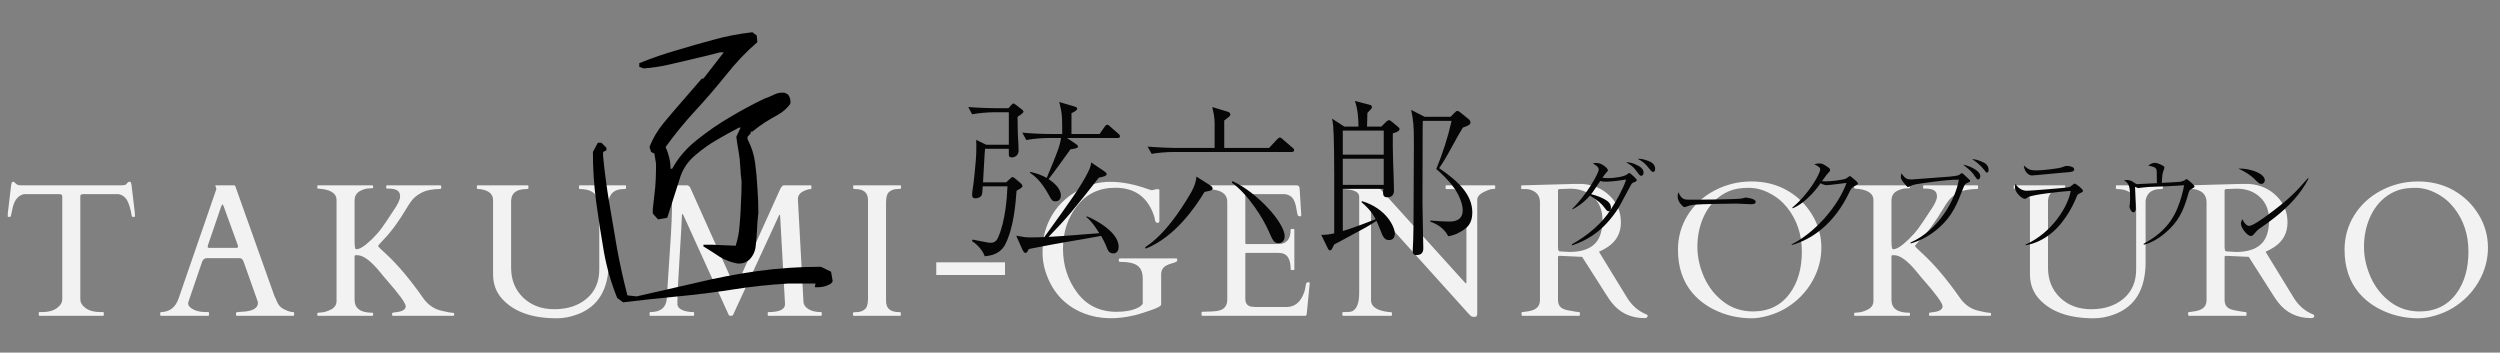
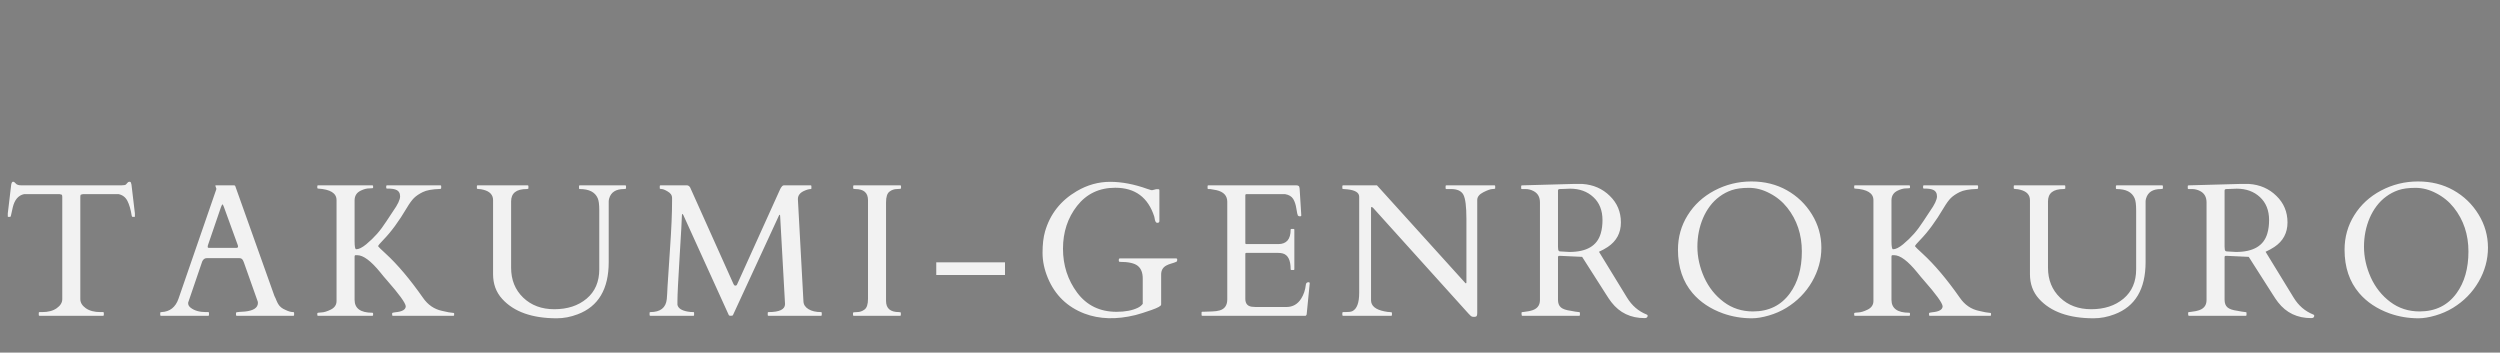
<svg xmlns="http://www.w3.org/2000/svg" width="475" height="67" viewBox="0 0 475 67" fill="none">
  <rect x="0" y="0" width="475" height="67" fill="#808080" stroke="none" />
  <path d="M7.367 59.438C7.367 59.344 7.42 59.297 7.525 59.297H8.018C9.166 59.297 10.086 59.051 10.777 58.559C11.48 58.066 11.832 57.492 11.832 56.836V37.377C11.832 37.131 11.779 36.996 11.674 36.973C11.58 36.938 11.463 36.908 11.322 36.885H4.572C3.482 37.119 2.768 37.957 2.428 39.398C2.24 40.172 2.129 40.67 2.094 40.893C2.059 41.103 1.994 41.209 1.9 41.209H1.584C1.514 41.209 1.479 41.185 1.479 41.139V40.559L2.129 35.074C2.199 34.711 2.316 34.529 2.48 34.529C2.645 34.529 2.82 34.647 3.008 34.881C3.195 35.103 3.553 35.215 4.08 35.215H23.029C23.533 35.215 23.838 35.156 23.943 35.039C24.049 34.922 24.148 34.81 24.242 34.705C24.336 34.588 24.453 34.529 24.594 34.529C24.746 34.529 24.84 34.588 24.875 34.705C24.922 34.822 24.957 34.945 24.98 35.074L25.631 40.559V41.139C25.631 41.185 25.596 41.209 25.525 41.209H25.209C25.115 41.209 25.051 41.121 25.016 40.945C24.828 39.773 24.559 38.848 24.207 38.168C23.855 37.477 23.299 37.049 22.537 36.885H15.77C15.629 36.908 15.506 36.938 15.4 36.973C15.307 36.996 15.26 37.131 15.26 37.377V56.836C15.26 57.492 15.605 58.066 16.297 58.559C17 59.051 17.926 59.297 19.074 59.297H19.584C19.678 59.297 19.725 59.344 19.725 59.438V59.859C19.725 59.953 19.678 60 19.584 60H7.508C7.414 60 7.367 59.953 7.367 59.859V59.438ZM39.707 59.859C39.707 59.953 39.66 60 39.567 60H30.584C30.491 60 30.444 59.953 30.444 59.859V59.438C30.444 59.344 30.52 59.297 30.672 59.297C32.278 59.227 33.362 58.371 33.924 56.73L41.096 35.971C41.108 35.947 41.114 35.918 41.114 35.883L40.92 35.303C40.92 35.244 40.944 35.215 40.991 35.215H44.506C44.53 35.227 44.559 35.238 44.594 35.25C44.641 35.262 44.676 35.297 44.7 35.355L52.135 56.221C52.299 56.537 52.428 56.824 52.522 57.082C52.627 57.34 52.745 57.574 52.873 57.785C53.155 58.266 53.618 58.635 54.262 58.893C54.801 59.162 55.293 59.297 55.739 59.297C55.832 59.297 55.879 59.35 55.879 59.455V59.859C55.879 59.953 55.832 60 55.739 60H44.981C44.887 60 44.84 59.953 44.84 59.859V59.438C44.84 59.344 45.057 59.285 45.491 59.262C45.924 59.238 46.282 59.215 46.563 59.191C48.192 59.016 49.006 58.465 49.006 57.539C49.006 57.469 48.995 57.387 48.971 57.293L46.317 49.805C46.305 49.781 46.282 49.728 46.246 49.647C46.106 49.248 45.86 49.049 45.508 49.049H39.268C38.916 49.049 38.641 49.242 38.442 49.629C38.407 49.711 38.389 49.758 38.389 49.77L35.752 57.486V57.645C35.752 57.949 35.91 58.225 36.227 58.471C36.942 59.022 37.903 59.297 39.11 59.297H39.567C39.66 59.297 39.707 59.344 39.707 59.438V59.859ZM44.91 47.098C45.121 47.098 45.227 47.01 45.227 46.834C45.227 46.74 45.203 46.635 45.157 46.518L42.538 39.31C42.42 38.994 42.332 38.836 42.274 38.836C42.215 38.836 42.121 39 41.993 39.328L39.532 46.518C39.485 46.635 39.461 46.764 39.461 46.904C39.461 47.033 39.549 47.098 39.725 47.098H44.91ZM70.888 59.859C70.888 59.953 70.841 60 70.747 60H60.411C60.329 60 60.288 59.953 60.288 59.859V59.525C60.288 59.432 60.534 59.379 61.026 59.367C61.53 59.355 62.139 59.174 62.854 58.822C63.581 58.459 63.944 57.914 63.944 57.188V38.027C63.944 36.703 62.772 35.971 60.428 35.83C60.335 35.83 60.288 35.783 60.288 35.69V35.355C60.288 35.262 60.329 35.215 60.411 35.215H70.747C70.841 35.215 70.888 35.262 70.888 35.355V35.69C70.888 35.76 70.641 35.795 70.149 35.795C69.669 35.795 69.135 35.935 68.55 36.217C67.764 36.592 67.372 37.207 67.372 38.062V45.815C67.372 46.846 67.472 47.361 67.671 47.361C68.175 47.361 68.813 47.045 69.587 46.412C70.36 45.768 71.046 45.105 71.643 44.426C72.241 43.746 72.839 42.943 73.436 42.018C74.046 41.08 74.468 40.441 74.702 40.102C75.581 38.859 76.02 37.928 76.02 37.307C76.02 36.674 75.751 36.252 75.212 36.041C74.86 35.9 74.356 35.83 73.7 35.83H73.524C73.43 35.83 73.384 35.783 73.384 35.69V35.355C73.384 35.262 73.43 35.215 73.524 35.215H83.684C83.778 35.215 83.825 35.262 83.825 35.355V35.69C83.825 35.83 83.755 35.9 83.614 35.9C82.114 35.947 81.018 36.147 80.327 36.498C79.635 36.838 79.079 37.213 78.657 37.623C78.247 38.033 77.796 38.654 77.303 39.486C75.803 42.029 74.309 44.062 72.821 45.586C72.188 46.23 71.86 46.629 71.837 46.781C71.895 46.898 72.376 47.367 73.278 48.188C75.528 50.25 77.889 53.045 80.362 56.572C81.288 57.92 82.501 58.752 84.001 59.068C84.997 59.303 85.624 59.42 85.882 59.42C86.151 59.42 86.286 59.467 86.286 59.56V59.859C86.286 59.953 86.239 60 86.145 60H74.649C74.555 60 74.509 59.953 74.509 59.859V59.525C74.509 59.432 74.708 59.367 75.106 59.332C76.43 59.215 77.093 58.828 77.093 58.172C77.01 57.516 75.833 55.893 73.559 53.303C73.149 52.846 72.722 52.336 72.276 51.773C70.495 49.582 69.03 48.486 67.882 48.486H67.548C67.43 48.486 67.372 48.568 67.372 48.732V56.959C67.372 58.6 68.497 59.42 70.747 59.42C70.841 59.42 70.888 59.467 70.888 59.56V59.859ZM100.064 35.918C98.095 35.918 97.111 36.703 97.111 38.273V50.859C97.111 53.18 97.878 55.078 99.413 56.555C100.948 58.02 102.917 58.752 105.32 58.752C107.816 58.752 109.861 58.084 111.454 56.748C113.06 55.4 113.863 53.537 113.863 51.158V39.978C113.863 38.865 113.763 38.092 113.564 37.658C113.06 36.498 111.923 35.918 110.154 35.918C110.06 35.918 110.013 35.871 110.013 35.777V35.355C110.013 35.262 110.06 35.215 110.154 35.215H118.802C118.896 35.215 118.943 35.262 118.943 35.355V35.777C118.943 35.871 118.814 35.918 118.556 35.918C117.021 35.918 116.083 36.516 115.743 37.711C115.685 37.91 115.655 38.098 115.655 38.273V49.787C115.655 54.932 113.687 58.242 109.749 59.719C108.425 60.223 107.107 60.475 105.794 60.475C101.095 60.475 97.632 59.244 95.406 56.783C94.257 55.518 93.683 53.953 93.683 52.09V38.027C93.683 37.031 93.079 36.375 91.872 36.059C91.521 35.965 91.222 35.918 90.976 35.918C90.73 35.918 90.607 35.871 90.607 35.777V35.355C90.607 35.262 90.648 35.215 90.73 35.215H100.257C100.351 35.215 100.398 35.262 100.398 35.355V35.777C100.398 35.871 100.286 35.918 100.064 35.918ZM131.771 59.297C131.841 59.297 131.877 59.344 131.877 59.438V59.859C131.877 59.953 131.841 60 131.771 60H123.562C123.468 60 123.421 59.953 123.421 59.859V59.438C123.421 59.344 123.468 59.297 123.562 59.297C125.484 59.297 126.527 58.471 126.691 56.818C126.738 56.338 126.785 55.541 126.832 54.428C126.89 53.303 127.048 50.895 127.306 47.203C127.564 43.5 127.693 40.506 127.693 38.221V37.57C127.693 37.102 127.423 36.709 126.884 36.393C126.357 36.076 125.97 35.918 125.724 35.918C125.478 35.918 125.355 35.871 125.355 35.777V35.355C125.355 35.262 125.402 35.215 125.496 35.215H130.576C130.798 35.25 130.98 35.379 131.121 35.602L139.365 53.971C139.423 54.053 139.47 54.123 139.505 54.182C139.541 54.24 139.629 54.27 139.769 54.27C139.91 54.258 140.015 54.152 140.086 53.953L148.242 35.918C148.488 35.449 148.711 35.215 148.91 35.215H154.025C154.119 35.215 154.166 35.262 154.166 35.355V35.777C154.166 35.871 154.136 35.918 154.078 35.918C153.726 35.918 153.293 36.035 152.777 36.27C151.992 36.621 151.599 37.143 151.599 37.834L152.654 57.258C152.677 57.867 152.994 58.359 153.603 58.734C154.213 59.109 155.009 59.297 155.994 59.297C156.088 59.297 156.134 59.344 156.134 59.438V59.859C156.134 59.953 156.088 60 155.994 60H146.009C145.916 60 145.869 59.953 145.869 59.859V59.438C145.869 59.344 145.916 59.297 146.009 59.297C148.107 59.297 149.156 58.787 149.156 57.768L148.224 40.98C148.213 40.863 148.177 40.805 148.119 40.805C148.072 40.805 148.031 40.857 147.996 40.963L139.259 59.877C139.213 59.959 139.078 60 138.855 60C138.632 60 138.504 59.953 138.468 59.859L129.855 40.91C129.785 40.746 129.714 40.664 129.644 40.664C129.586 40.664 129.556 40.793 129.556 41.051C129.556 41.59 129.416 44.133 129.134 48.68C128.853 53.227 128.713 56.062 128.713 57.188V57.908C128.853 58.576 129.515 59.01 130.699 59.209C131.039 59.268 131.396 59.297 131.771 59.297ZM164.92 38.027C164.92 36.621 164.111 35.918 162.494 35.918C162.236 35.918 162.107 35.871 162.107 35.777V35.355C162.107 35.262 162.154 35.215 162.248 35.215H171.055C171.148 35.215 171.195 35.262 171.195 35.355V35.777C171.195 35.871 170.938 35.918 170.422 35.918C169.906 35.918 169.432 36.082 168.998 36.41C168.564 36.738 168.348 37.412 168.348 38.432V57.188C168.348 58.594 169.162 59.297 170.791 59.297C171.037 59.297 171.16 59.344 171.16 59.438V59.859C171.16 59.953 171.113 60 171.02 60H162.213C162.119 60 162.072 59.953 162.072 59.859V59.438C162.072 59.344 162.33 59.297 162.846 59.297C163.361 59.297 163.836 59.133 164.27 58.805C164.703 58.477 164.92 57.803 164.92 56.783V38.027ZM190.95 49.84V52.248H177.889V49.84H190.95ZM223.483 49.102C223.612 49.102 223.677 49.195 223.677 49.383C223.677 49.559 223.612 49.682 223.483 49.752C223.167 49.881 222.839 49.992 222.499 50.086C222.171 50.18 221.866 50.303 221.585 50.455C220.94 50.807 220.618 51.375 220.618 52.16V57.873C220.618 58.131 219.997 58.477 218.755 58.91C217.524 59.344 216.522 59.66 215.749 59.859C212.128 60.75 208.893 60.656 206.046 59.578C202.776 58.324 200.462 56.08 199.102 52.846C198.423 51.228 198.083 49.623 198.083 48.029C198.083 46.424 198.241 45.076 198.557 43.986C199.518 40.658 201.534 38.098 204.604 36.305C206.608 35.133 208.712 34.547 210.915 34.547C213.13 34.547 215.479 34.992 217.964 35.883C218.421 36.047 218.679 36.129 218.737 36.129H218.948L219.651 35.953H220.091C220.22 35.953 220.284 36.018 220.284 36.147V42C220.284 42.223 220.155 42.334 219.897 42.334H219.827C219.604 42.31 219.452 42.012 219.37 41.438C219.346 41.32 219.329 41.232 219.317 41.174C218.145 37.506 215.673 35.672 211.899 35.672C208.876 35.672 206.462 36.815 204.657 39.1C202.864 41.385 201.968 44.103 201.968 47.256C201.968 50.408 202.87 53.197 204.675 55.623C206.491 58.037 208.981 59.244 212.145 59.244C213.774 59.244 215.116 58.992 216.171 58.488C216.581 58.289 216.897 58.037 217.12 57.732V52.916C217.12 51.826 216.809 51.029 216.188 50.525C215.567 50.01 214.425 49.752 212.761 49.752C212.632 49.752 212.567 49.647 212.567 49.435C212.567 49.213 212.632 49.102 212.761 49.102H223.483ZM228.296 59.859V59.367C228.296 59.273 228.343 59.227 228.437 59.227H228.823C229.316 59.191 229.82 59.174 230.335 59.174C230.851 59.162 231.32 59.098 231.741 58.98C232.702 58.699 233.183 57.996 233.183 56.871V38.344C233.183 37.184 232.497 36.445 231.126 36.129C230.739 36.047 230.347 35.977 229.948 35.918H229.579C229.486 35.918 229.439 35.871 229.439 35.777V35.355C229.439 35.262 229.486 35.215 229.579 35.215H246.296C246.507 35.215 246.659 35.256 246.753 35.338C246.847 35.408 246.905 35.572 246.929 35.83L247.245 40.928C247.245 41.045 247.157 41.103 246.982 41.103C246.806 41.103 246.677 41.051 246.595 40.945C246.525 40.828 246.431 40.4 246.314 39.662C246.208 38.924 246.009 38.309 245.716 37.816C245.423 37.324 244.907 37.014 244.169 36.885H236.839C236.687 36.885 236.611 36.961 236.611 37.113V46.201C236.611 46.318 236.669 46.377 236.786 46.377H242.868C244.439 46.377 245.224 45.463 245.224 43.635C245.224 43.541 245.271 43.494 245.364 43.494H245.786C245.88 43.494 245.927 43.541 245.927 43.635V51.158C245.927 51.252 245.88 51.299 245.786 51.299H245.364C245.271 51.299 245.224 51.252 245.224 51.158C245.224 49.424 244.72 48.422 243.712 48.152C243.431 48.082 243.132 48.047 242.816 48.047H236.786C236.669 48.047 236.611 48.105 236.611 48.223V56.783C236.611 57.662 237.015 58.16 237.823 58.277C238.058 58.312 238.304 58.33 238.562 58.33H244.415C245.622 58.33 246.56 57.797 247.228 56.73C247.708 55.969 248.001 55.096 248.107 54.111C248.142 53.783 248.318 53.619 248.634 53.619C248.775 53.619 248.845 53.695 248.845 53.848L248.265 59.754C248.195 59.918 248.113 60 248.019 60H228.437C228.343 60 228.296 59.953 228.296 59.859ZM255.187 60C255.093 60 255.046 59.953 255.046 59.859V59.438C255.046 59.344 255.105 59.297 255.222 59.297H255.627C256.271 59.297 256.711 59.238 256.945 59.121C257.812 58.699 258.246 57.539 258.246 55.641V37.377C258.246 36.592 257.484 36.123 255.961 35.971C255.621 35.935 255.38 35.918 255.24 35.918C255.111 35.918 255.046 35.871 255.046 35.777V35.355C255.046 35.262 255.093 35.215 255.187 35.215H261.621L278.302 53.654C278.361 53.713 278.402 53.76 278.425 53.795C278.449 53.818 278.484 53.83 278.531 53.83C278.589 53.83 278.619 53.777 278.619 53.672V41.56C278.619 39.228 278.425 37.705 278.039 36.99C277.652 36.275 276.873 35.918 275.701 35.918H274.804C274.711 35.918 274.664 35.871 274.664 35.777V35.355C274.664 35.262 274.711 35.215 274.804 35.215H283.945C284.039 35.215 284.086 35.262 284.086 35.355V35.777C284.086 35.871 283.91 35.918 283.558 35.918C283.218 35.918 282.65 36.117 281.853 36.516C281.068 36.914 280.675 37.406 280.675 37.992V59.49C280.675 59.748 280.64 59.93 280.57 60.035C280.5 60.152 280.33 60.211 280.06 60.211C279.802 60.211 279.609 60.158 279.48 60.053C279.351 59.947 279.199 59.795 279.023 59.596L260.9 39.504C260.783 39.387 260.677 39.328 260.584 39.328C260.525 39.328 260.496 39.387 260.496 39.504V57.047C260.496 58.113 261.339 58.816 263.027 59.156C263.496 59.25 263.853 59.297 264.099 59.297C264.345 59.297 264.468 59.344 264.468 59.438V59.859C264.468 59.953 264.421 60 264.328 60H255.187ZM289.232 60C289.139 60 289.092 59.883 289.092 59.648V59.438C289.092 59.344 289.139 59.297 289.232 59.297C289.303 59.297 289.414 59.285 289.566 59.262C289.719 59.238 289.877 59.215 290.041 59.191C290.205 59.168 290.357 59.145 290.498 59.121C290.639 59.086 290.738 59.062 290.797 59.051C291.992 58.781 292.59 58.102 292.59 57.012V38.449C292.59 37.441 292.186 36.727 291.377 36.305C290.896 36.047 290.381 35.918 289.83 35.918H289.162C289.068 35.918 289.021 35.871 289.021 35.777V35.355C289.021 35.262 289.092 35.215 289.232 35.215L298.883 34.951H300.658C302.732 35.092 304.467 35.848 305.861 37.219C307.268 38.578 307.971 40.26 307.971 42.264C307.971 44.256 307.139 45.809 305.475 46.922C304.959 47.262 304.402 47.566 303.805 47.836L309.131 56.537C310.057 58.06 311.299 59.133 312.857 59.754C312.986 59.789 313.051 59.871 313.051 60C313.051 60.293 312.857 60.44 312.471 60.44C309.834 60.44 307.736 59.438 306.178 57.434C305.838 56.988 305.498 56.49 305.158 55.94L300.605 48.803L296.422 48.609H296.281C296.105 48.609 296.018 48.691 296.018 48.855V56.959C296.018 57.603 296.199 58.084 296.562 58.4C296.926 58.717 297.553 58.934 298.443 59.051C298.678 59.086 298.965 59.139 299.305 59.209C299.645 59.268 299.873 59.297 299.99 59.297C300.119 59.297 300.184 59.344 300.184 59.438V59.859C300.184 59.953 300.137 60 300.043 60H289.232ZM297.441 35.883C297.301 35.883 297.148 35.889 296.984 35.9C296.832 35.9 296.633 35.906 296.387 35.918C296.141 35.918 296.018 36.012 296.018 36.199V46.852L296.053 47.379C296.088 47.625 296.199 47.754 296.387 47.766L298.18 47.871C301.473 47.871 303.459 46.699 304.139 44.355C304.361 43.617 304.473 42.773 304.473 41.824C304.473 39.973 303.893 38.514 302.732 37.447C301.584 36.381 300.113 35.848 298.32 35.848C298.156 35.848 298.004 35.853 297.863 35.865C297.723 35.865 297.582 35.871 297.441 35.883ZM339.414 58.488C338.395 59.109 337.282 59.596 336.075 59.947C334.868 60.299 333.795 60.475 332.858 60.475C330.936 60.475 329.102 60.164 327.356 59.543C324.965 58.676 323.043 57.393 321.59 55.693C319.739 53.525 318.813 50.777 318.813 47.449C318.813 45.047 319.428 42.861 320.659 40.893C321.889 38.912 323.588 37.348 325.756 36.199C327.936 35.051 330.274 34.477 332.77 34.477C335.278 34.477 337.522 35.033 339.502 36.147C341.483 37.26 343.071 38.789 344.266 40.734C345.461 42.68 346.059 44.789 346.059 47.062C346.059 49.324 345.467 51.48 344.284 53.531C343.1 55.57 341.477 57.223 339.414 58.488ZM322.504 46.887C322.504 48.832 322.932 50.766 323.788 52.688C324.655 54.598 325.891 56.156 327.496 57.363C329.102 58.57 330.959 59.174 333.069 59.174C336.069 59.174 338.407 58.025 340.082 55.728C341.594 53.654 342.35 51.006 342.35 47.783C342.35 44.56 341.424 41.783 339.573 39.451C338.67 38.315 337.563 37.406 336.25 36.727C334.95 36.035 333.631 35.69 332.295 35.69C330.971 35.69 329.881 35.836 329.026 36.129C328.182 36.422 327.414 36.826 326.723 37.342C326.032 37.846 325.422 38.449 324.895 39.152C324.368 39.855 323.928 40.617 323.577 41.438C322.862 43.125 322.504 44.941 322.504 46.887ZM362.895 59.859C362.895 59.953 362.848 60 362.755 60H352.419C352.337 60 352.296 59.953 352.296 59.859V59.525C352.296 59.432 352.542 59.379 353.034 59.367C353.538 59.355 354.147 59.174 354.862 58.822C355.589 58.459 355.952 57.914 355.952 57.188V38.027C355.952 36.703 354.78 35.971 352.436 35.83C352.343 35.83 352.296 35.783 352.296 35.69V35.355C352.296 35.262 352.337 35.215 352.419 35.215H362.755C362.848 35.215 362.895 35.262 362.895 35.355V35.69C362.895 35.76 362.649 35.795 362.157 35.795C361.677 35.795 361.143 35.935 360.557 36.217C359.772 36.592 359.38 37.207 359.38 38.062V45.815C359.38 46.846 359.479 47.361 359.679 47.361C360.182 47.361 360.821 47.045 361.595 46.412C362.368 45.768 363.054 45.105 363.651 44.426C364.249 43.746 364.846 42.943 365.444 42.018C366.054 41.08 366.475 40.441 366.71 40.102C367.589 38.859 368.028 37.928 368.028 37.307C368.028 36.674 367.759 36.252 367.22 36.041C366.868 35.9 366.364 35.83 365.708 35.83H365.532C365.438 35.83 365.391 35.783 365.391 35.69V35.355C365.391 35.262 365.438 35.215 365.532 35.215H375.692C375.786 35.215 375.833 35.262 375.833 35.355V35.69C375.833 35.83 375.763 35.9 375.622 35.9C374.122 35.947 373.026 36.147 372.335 36.498C371.643 36.838 371.087 37.213 370.665 37.623C370.255 38.033 369.804 38.654 369.311 39.486C367.811 42.029 366.317 44.062 364.829 45.586C364.196 46.23 363.868 46.629 363.845 46.781C363.903 46.898 364.384 47.367 365.286 48.188C367.536 50.25 369.897 53.045 372.37 56.572C373.296 57.92 374.509 58.752 376.009 59.068C377.005 59.303 377.632 59.42 377.889 59.42C378.159 59.42 378.294 59.467 378.294 59.56V59.859C378.294 59.953 378.247 60 378.153 60H366.657C366.563 60 366.516 59.953 366.516 59.859V59.525C366.516 59.432 366.716 59.367 367.114 59.332C368.438 59.215 369.1 58.828 369.1 58.172C369.018 57.516 367.841 55.893 365.567 53.303C365.157 52.846 364.729 52.336 364.284 51.773C362.503 49.582 361.038 48.486 359.889 48.486H359.555C359.438 48.486 359.38 48.568 359.38 48.732V56.959C359.38 58.6 360.505 59.42 362.755 59.42C362.848 59.42 362.895 59.467 362.895 59.56V59.859ZM392.071 35.918C390.103 35.918 389.118 36.703 389.118 38.273V50.859C389.118 53.18 389.886 55.078 391.421 56.555C392.956 58.02 394.925 58.752 397.327 58.752C399.823 58.752 401.868 58.084 403.462 56.748C405.068 55.4 405.87 53.537 405.87 51.158V39.978C405.87 38.865 405.771 38.092 405.571 37.658C405.068 36.498 403.931 35.918 402.161 35.918C402.068 35.918 402.021 35.871 402.021 35.777V35.355C402.021 35.262 402.068 35.215 402.161 35.215H410.81C410.904 35.215 410.95 35.262 410.95 35.355V35.777C410.95 35.871 410.821 35.918 410.564 35.918C409.029 35.918 408.091 36.516 407.751 37.711C407.693 37.91 407.663 38.098 407.663 38.273V49.787C407.663 54.932 405.695 58.242 401.757 59.719C400.433 60.223 399.114 60.475 397.802 60.475C393.103 60.475 389.64 59.244 387.413 56.783C386.265 55.518 385.691 53.953 385.691 52.09V38.027C385.691 37.031 385.087 36.375 383.88 36.059C383.529 35.965 383.23 35.918 382.984 35.918C382.737 35.918 382.614 35.871 382.614 35.777V35.355C382.614 35.262 382.655 35.215 382.737 35.215H392.265C392.359 35.215 392.405 35.262 392.405 35.355V35.777C392.405 35.871 392.294 35.918 392.071 35.918ZM415.886 60C415.793 60 415.746 59.883 415.746 59.648V59.438C415.746 59.344 415.793 59.297 415.886 59.297C415.957 59.297 416.068 59.285 416.22 59.262C416.373 59.238 416.531 59.215 416.695 59.191C416.859 59.168 417.011 59.145 417.152 59.121C417.293 59.086 417.392 59.062 417.451 59.051C418.646 58.781 419.244 58.102 419.244 57.012V38.449C419.244 37.441 418.839 36.727 418.031 36.305C417.55 36.047 417.035 35.918 416.484 35.918H415.816C415.722 35.918 415.675 35.871 415.675 35.777V35.355C415.675 35.262 415.746 35.215 415.886 35.215L425.537 34.951H427.312C429.386 35.092 431.121 35.848 432.515 37.219C433.921 38.578 434.625 40.26 434.625 42.264C434.625 44.256 433.793 45.809 432.129 46.922C431.613 47.262 431.056 47.566 430.459 47.836L435.785 56.537C436.711 58.06 437.953 59.133 439.511 59.754C439.64 59.789 439.705 59.871 439.705 60C439.705 60.293 439.511 60.44 439.125 60.44C436.488 60.44 434.39 59.438 432.832 57.434C432.492 56.988 432.152 56.49 431.812 55.94L427.259 48.803L423.076 48.609H422.935C422.759 48.609 422.671 48.691 422.671 48.855V56.959C422.671 57.603 422.853 58.084 423.216 58.4C423.58 58.717 424.207 58.934 425.097 59.051C425.332 59.086 425.619 59.139 425.959 59.209C426.298 59.268 426.527 59.297 426.644 59.297C426.773 59.297 426.837 59.344 426.837 59.438V59.859C426.837 59.953 426.791 60 426.697 60H415.886ZM424.095 35.883C423.955 35.883 423.802 35.889 423.638 35.9C423.486 35.9 423.287 35.906 423.041 35.918C422.795 35.918 422.671 36.012 422.671 36.199V46.852L422.707 47.379C422.742 47.625 422.853 47.754 423.041 47.766L424.834 47.871C428.127 47.871 430.113 46.699 430.793 44.355C431.015 43.617 431.127 42.773 431.127 41.824C431.127 39.973 430.546 38.514 429.386 37.447C428.238 36.381 426.767 35.848 424.974 35.848C424.81 35.848 424.658 35.853 424.517 35.865C424.377 35.865 424.236 35.871 424.095 35.883ZM466.068 58.488C465.049 59.109 463.936 59.596 462.729 59.947C461.521 60.299 460.449 60.475 459.512 60.475C457.59 60.475 455.756 60.164 454.01 59.543C451.619 58.676 449.697 57.393 448.244 55.693C446.393 53.525 445.467 50.777 445.467 47.449C445.467 45.047 446.082 42.861 447.312 40.893C448.543 38.912 450.242 37.348 452.41 36.199C454.59 35.051 456.928 34.477 459.424 34.477C461.932 34.477 464.176 35.033 466.156 36.147C468.137 37.26 469.725 38.789 470.92 40.734C472.115 42.68 472.713 44.789 472.713 47.062C472.713 49.324 472.121 51.48 470.938 53.531C469.754 55.57 468.131 57.223 466.068 58.488ZM449.158 46.887C449.158 48.832 449.586 50.766 450.441 52.688C451.309 54.598 452.545 56.156 454.15 57.363C455.756 58.57 457.613 59.174 459.723 59.174C462.723 59.174 465.061 58.025 466.736 55.728C468.248 53.654 469.004 51.006 469.004 47.783C469.004 44.56 468.078 41.783 466.227 39.451C465.324 38.315 464.217 37.406 462.904 36.727C461.604 36.035 460.285 35.69 458.949 35.69C457.625 35.69 456.535 35.836 455.68 36.129C454.836 36.422 454.068 36.826 453.377 37.342C452.686 37.846 452.076 38.449 451.549 39.152C451.021 39.855 450.582 40.617 450.23 41.438C449.516 43.125 449.158 44.941 449.158 46.887Z" fill="#F2F2F2" />
-   <path d="M118.4 57.438L117.275 56.625C116.108 53.75 115.254 50.771 114.713 47.688C114.171 44.562 113.692 41.458 113.275 38.375C112.858 35.25 112.65 32.083 112.65 28.875L113.588 27.125H114.275L115.213 28.062V28.562L114.588 28.875V29.688C114.879 32.688 115.275 35.667 115.775 38.625C116.275 41.542 116.775 44.479 117.275 47.438C117.817 50.354 118.463 53.25 119.213 56.125L120.963 56.312C124.838 55.438 128.671 54.562 132.463 53.688C136.254 52.771 140.088 52.042 143.963 51.5C147.879 50.958 151.879 50.688 155.963 50.688L157.9 51.625L158.213 53.438L157.9 53.875C157.025 54.417 156.004 54.646 154.838 54.562V54.375L154.963 53.875H149.713C146.171 54.083 142.692 54.458 139.275 55C135.858 55.542 132.379 55.979 128.838 56.312C125.296 56.646 121.817 57.021 118.4 57.438ZM140.088 50.062C138.921 49.854 137.817 49.438 136.775 48.812C135.775 48.146 134.733 47.479 133.65 46.812V46.5H135.4L139.775 46.688C140.192 45.396 140.442 44.083 140.525 42.75C140.65 41.417 140.733 40.062 140.775 38.688C140.858 37.271 140.9 35.875 140.9 34.5C140.775 33.542 140.692 32.583 140.65 31.625C140.608 30.625 140.504 29.688 140.338 28.812C140.171 27.896 140.025 26.958 139.9 26L140.713 24.25H140.4C139.025 24.958 137.629 25.729 136.213 26.562C134.838 27.354 133.483 28.312 132.15 29.438C130.817 30.562 129.879 31.875 129.338 33.375L126.775 41.375L125.025 41.688L124.025 40.562V39.75C124.15 38.792 124.254 37.875 124.338 37C124.463 36.083 124.546 35.125 124.588 34.125C124.629 33.083 124.65 32.083 124.65 31.125L124.338 29.188L123.713 28.875L123.4 27.938C124.025 26.312 124.921 24.792 126.088 23.375C127.296 21.917 128.504 20.5 129.713 19.125C130.963 17.708 132.171 16.312 133.338 14.938H133.65L137.525 9.938H136.838C135.254 10.354 133.65 10.75 132.025 11.125C130.442 11.5 128.838 11.875 127.213 12.25C125.629 12.625 123.983 12.875 122.275 13L121.463 12.688V12C123.838 11.042 126.192 10.229 128.525 9.562C130.858 8.854 133.192 8.188 135.525 7.562C137.9 6.896 140.379 6.417 142.963 6.125L143.775 6.75L143.9 8C141.775 9.833 139.775 11.938 137.9 14.312C136.025 16.646 134.067 18.917 132.025 21.125C130.025 23.292 128.171 25.562 126.463 27.938C126.754 28.562 126.983 29.229 127.15 29.938C127.317 30.604 127.4 31.312 127.4 32.062H127.713C128.879 29.938 130.483 28.083 132.525 26.5C134.567 24.875 136.629 23.458 138.713 22.25C140.796 21 142.963 19.833 145.213 18.75C145.838 18.542 146.442 18.292 147.025 18C147.65 17.667 148.338 17.542 149.088 17.625L149.713 17.938C150.129 18.479 150.275 19.083 150.15 19.75C149.525 20.583 148.775 21.25 147.9 21.75C147.067 22.208 146.213 22.708 145.338 23.25C144.504 23.792 143.713 24.375 142.963 25H142.65V25.312L142.025 26V26.438C142.775 27.854 143.254 29.333 143.463 30.875C143.671 32.417 143.817 34 143.9 35.625C144.025 37.208 144.088 38.812 144.088 40.438C143.963 41.479 143.879 42.521 143.838 43.562C143.796 44.562 143.713 45.604 143.588 46.688C143.504 47.729 143.088 48.625 142.338 49.375C141.671 49.917 140.921 50.146 140.088 50.062Z" fill="black" />
-   <path d="M212.796 25.872C212.796 26.224 212.476 26.224 212.316 26.224H202.748L204.444 27.376C204.796 27.6 204.828 27.824 204.828 27.856C204.828 28.208 203.772 28.304 203.388 28.368C202.524 29.584 199.996 33.104 199.228 34.032C199.612 34.288 201.564 35.536 201.564 37.136C201.564 37.776 201.212 38.256 200.54 38.256C199.932 38.256 199.804 38.032 199.196 36.912C197.756 34.288 196.476 33.36 195.676 32.816L195.74 32.656C197.244 33.008 197.948 33.296 198.876 33.808C200.86 29.04 201.372 27.792 201.596 26.224H199.132C198.46 26.224 196.54 26.288 195.004 26.608L194.236 25.2C195.9 25.36 197.916 25.456 199.58 25.456H201.82C201.82 22.576 201.788 21.84 201.596 20.88C201.34 19.76 201.372 19.728 201.244 19.376L204.284 20.272C204.444 20.336 204.668 20.464 204.668 20.624C204.668 20.784 204.668 20.976 203.58 21.52V25.456H208.924L209.884 24.08C209.98 23.92 210.172 23.696 210.364 23.696C210.556 23.696 210.876 23.952 210.94 24.048L212.476 25.392C212.668 25.552 212.796 25.68 212.796 25.872ZM212.54 46.864C212.54 47.792 212.06 48.144 211.548 48.144C210.684 48.144 210.492 47.6 210.108 46.576C209.948 46.16 209.436 45.232 209.212 44.816C203.164 45.936 202.428 45.936 196.124 47.184L195.484 47.312C195.132 47.984 195.068 48.048 194.844 48.048C194.524 48.048 194.332 47.568 194.236 47.376L193.084 44.784C194.684 45.072 194.844 45.104 195.9 45.104C197.148 45.104 197.948 45.072 198.428 45.04C203.484 38.032 205.468 35.28 206.748 32.656C207.228 31.696 207.26 31.376 207.324 30.864L209.756 32.496C210.108 32.752 210.268 32.88 210.268 33.072C210.268 33.456 209.5 33.616 208.796 33.744C204.028 39.792 202.812 41.328 199.228 45.008C201.18 44.912 201.948 44.848 208.86 44.304C208.124 43.12 207.324 41.936 206.396 41.232L206.492 41.104C207.26 41.36 212.54 43.824 212.54 46.864ZM194.46 21.232C194.46 21.456 193.756 21.936 193.34 22.192C193.34 22.896 193.372 25.328 193.404 25.808C193.468 26.672 193.532 27.856 193.532 28.656C193.532 29.328 192.988 29.904 192.284 29.904C191.676 29.904 191.676 29.68 191.676 29.04V28.272H187.164C187.132 28.656 187.068 29.008 186.908 32.24C186.876 32.656 186.876 32.912 186.78 34.64H191.164L191.836 34.032C192.124 33.744 192.22 33.648 192.38 33.648C192.476 33.648 192.572 33.648 193.084 34.096L193.884 34.768C193.98 34.864 194.268 35.12 194.268 35.344C194.268 35.664 193.532 36.016 193.148 36.24C192.956 38.768 192.604 43.312 190.972 46.48C190.396 47.568 189.308 48.528 187.1 48.688C186.588 47.216 185.18 46.096 184.668 45.808L184.796 45.52C187.548 46.064 187.868 46.128 188.188 46.128C188.764 46.128 189.276 45.968 189.66 45.072C191.004 42 191.324 37.712 191.42 35.408H186.716C186.62 36.944 186.62 37.072 186.332 37.328C186.108 37.552 185.66 37.68 185.34 37.68C184.828 37.68 184.7 37.424 184.7 37.04C184.7 36.432 184.892 35.504 184.956 34.928C185.276 32.144 185.628 29.04 185.468 26.576L187.388 27.504H191.676V21.328H188.828C187.708 21.328 185.916 21.488 184.7 21.712L183.964 20.336C186.364 20.528 188.668 20.56 189.276 20.56H191.612L192.092 20.016C192.22 19.856 192.38 19.664 192.572 19.664C192.636 19.664 192.7 19.664 193.148 20.016L194.14 20.784C194.3 20.912 194.46 21.04 194.46 21.232ZM245.884 28.528C245.884 28.816 245.628 28.88 245.404 28.88H222.908C221.788 28.88 219.996 29.008 218.812 29.232L218.044 27.856C220.444 28.048 222.78 28.112 223.356 28.112H230.78V23.376C230.78 22.192 230.492 21.04 230.332 20.336L232.86 21.104C233.404 21.264 233.756 21.36 233.756 21.744C233.756 22.032 233.66 22.096 232.604 22.896V28.112H241.116L242.62 26.512C242.908 26.192 243.036 26.128 243.164 26.128C243.356 26.128 243.484 26.256 243.74 26.48L245.564 28.048C245.756 28.208 245.884 28.304 245.884 28.528ZM244.092 44.912C244.092 45.424 243.868 46.192 242.908 46.192C242.044 46.192 241.852 45.712 241.02 43.856C239.996 41.52 237.212 36.976 234.044 34.704L234.172 34.416C238.812 36.528 244.092 42.288 244.092 44.912ZM230.396 35.792C230.396 36.144 230.14 36.208 228.86 36.464C226.972 39.6 223.164 45.04 217.692 47.248L217.596 46.96C221.34 44.528 224.284 39.952 225.916 37.232C226.524 36.24 227.196 35.056 227.324 33.552L229.692 35.056C230.108 35.312 230.396 35.504 230.396 35.792ZM265.916 24.528C265.916 25.008 264.892 25.264 264.636 25.328C264.604 26.992 264.636 28.464 264.7 30.992C264.732 31.824 264.86 35.44 264.86 36.176C264.86 36.432 264.86 37.488 263.612 37.488C262.972 37.488 262.78 37.2 262.78 36.528C262.78 36.272 262.812 36.08 262.844 35.888H255.132V43.888C256.156 43.6 257.692 43.088 261.372 41.648C260.54 40.048 259.516 39.12 258.652 38.384L258.812 38.224C263.516 39.664 265.02 43.216 265.02 44.368C265.02 45.168 264.604 45.616 263.932 45.616C263.036 45.616 262.748 45.008 262.236 43.632C261.884 42.736 261.724 42.384 261.532 41.968C260.124 42.896 259.484 43.248 254.652 45.84C254.268 46.032 254.012 46.16 253.5 46.448C252.956 47.536 252.956 47.568 252.7 47.568C252.54 47.568 252.412 47.44 252.316 47.248L251.036 44.624C252.124 44.624 252.604 44.528 253.5 44.336V33.104C253.5 30.928 253.468 25.84 253.308 23.952C253.244 23.344 253.18 22.96 253.084 22.544L255.42 24.048H258.108C258.108 22.64 258.012 20.88 257.436 19.184L260.028 19.856C260.444 19.952 260.668 20.016 260.668 20.368C260.668 20.56 260.604 20.656 259.804 21.456C259.804 21.84 259.772 23.184 259.74 24.048H262.46L263.292 23.216C263.452 23.056 263.708 22.832 263.9 22.832C264.092 22.832 264.284 22.992 264.444 23.12L265.596 24.08C265.82 24.272 265.916 24.368 265.916 24.528ZM262.908 29.392V24.816H255.132V29.392H262.908ZM262.908 35.12V30.16H255.132V35.12H262.908ZM279.74 40.4C279.74 42.576 278.588 43.344 278.012 43.728C277.756 43.888 276.54 44.72 275.164 44.88C274.3 43.152 272.636 42.416 271.772 42.128V41.904C274.076 42.064 274.492 42.096 275.356 42.096C276.284 42.096 277.916 41.936 277.916 39.92C277.916 38.576 277.052 36.784 276.316 35.76C275.068 34 273.692 32.816 272.892 32.112C274.108 29.168 275.1 26.096 275.804 22.96H270.332C270.3 23.696 270.3 25.232 270.3 26.352C270.3 28.272 270.268 36.72 270.268 38.448C270.268 39.824 270.428 46.512 270.428 47.184C270.428 47.472 270.428 48.464 269.148 48.464C268.828 48.464 268.412 48.432 268.412 47.696C268.412 47.376 268.508 45.904 268.508 45.616C268.572 43.792 268.572 41.872 268.572 41.04C268.572 36.624 268.636 32.208 268.636 27.792V26.576C268.636 23.856 268.508 22.736 268.124 20.88L270.684 22.192H275.612L276.476 21.328C276.604 21.2 276.732 21.072 276.924 21.072C277.084 21.072 277.308 21.232 277.5 21.392L279.004 22.608C279.324 22.864 279.388 23.088 279.388 23.248C279.388 23.728 278.908 23.888 277.948 24.24C277.5 24.944 277.02 25.776 275.868 27.888C274.652 30.128 274.012 31.12 273.436 31.952C276.892 34.32 279.74 36.848 279.74 40.4ZM298.716 46.62L298.636 46.44C301.736 44.68 304.316 42.52 306.056 39.8C307.076 38.22 308.376 35.92 308.976 34.12C308.316 34.24 306.056 34.52 305.236 34.52C305.016 34.52 304.476 34.52 304.056 34.38C303.816 34.72 302.816 36.24 302.596 36.54C302.496 36.66 302.396 36.78 302.316 36.9C303.176 37.1 304.016 37.4 304.796 37.82C305.496 38.2 306.076 38.66 306.076 39.46C306.076 40.02 305.776 40.14 305.636 40.14C305.376 40.14 305.196 39.9 304.876 39.48C304.216 38.6 303.696 38.18 302.096 37.16C300.696 38.76 299.376 39.46 298.776 39.78L298.716 39.68C301.436 37.06 303.756 32.92 303.756 32.22C303.756 31.68 303.136 31.34 302.616 31.04C302.916 30.98 303.096 30.96 303.316 30.96C304.456 30.96 305.496 32.04 305.496 32.32C305.496 32.5 305.436 32.58 305.136 32.86C304.996 33 304.676 33.46 304.456 33.78C304.716 33.84 305.396 33.84 305.476 33.84C307.116 33.84 308.656 33.5 309.136 33.14C309.456 32.9 309.496 32.86 309.576 32.86C309.716 32.86 310.936 33.98 310.976 34.14V34.22C310.976 34.44 310.856 34.48 310.436 34.64C310.136 34.74 310.036 34.84 309.716 35.44C307.776 39.08 307.556 39.48 307.036 40.22C304.056 44.5 300.996 45.82 298.716 46.62ZM308.936 30.84C309.356 30.84 309.776 30.84 310.476 31.12C311.616 31.58 312.276 32.04 312.276 32.8C312.276 33.18 312.076 33.4 311.876 33.4C311.576 33.4 311.516 33.3 310.916 32.48C310.316 31.64 309.776 31.3 308.936 30.84ZM311.156 30.18C311.596 30.16 312.116 30.16 313.196 30.58C313.636 30.76 314.476 31.12 314.476 32.08C314.476 32.36 314.376 32.66 314.136 32.66C313.856 32.66 313.776 32.58 313.196 31.84C312.476 30.9 311.836 30.54 311.156 30.18ZM318.916 36.54C319.176 37.26 319.616 37.74 320.076 37.86C320.356 37.94 320.556 37.94 322.316 37.94C322.676 37.94 329.296 37.9 330.696 37.74C331.076 37.7 331.096 37.7 331.336 37.6C331.456 37.56 331.576 37.54 331.716 37.54C331.816 37.54 333.576 37.74 333.576 38.32C333.576 38.8 333.056 38.8 332.516 38.8C332.216 38.8 330.336 38.68 329.916 38.68C328.716 38.68 323.056 38.78 322.076 38.88C321.836 38.9 321.256 38.96 320.696 39.16C320.316 39.3 320.216 39.34 320.076 39.34C319.936 39.34 319.816 39.34 319.336 38.76C319.196 38.6 318.756 38.08 318.756 37.32C318.756 37.04 318.776 36.8 318.916 36.54ZM340.436 46.56L340.416 46.42C344.636 44.34 349.156 39.4 350.836 34.76C350.256 34.8 347.636 35.18 347.096 35.18C346.836 35.18 346.516 35.14 345.896 34.82C345.416 35.5 344.656 36.56 343.316 37.78C342.656 38.38 341.716 39.12 340.616 39.58L340.536 39.44C343.716 36.84 345.836 32.96 345.836 32.2C345.836 31.8 345.476 31.6 344.716 31.2C344.896 31.14 345.176 31.06 345.716 31.06C346.076 31.06 346.316 31.06 347.296 31.76C347.656 32.02 347.716 32.1 347.716 32.3C347.716 32.48 347.636 32.6 347.416 32.82C347.116 33.12 347.056 33.18 346.176 34.42C346.336 34.44 346.676 34.46 346.896 34.46C347.896 34.46 350.376 34.18 350.836 33.88C350.936 33.82 351.356 33.46 351.476 33.46C351.576 33.46 351.636 33.5 351.756 33.62C352.596 34.3 352.996 34.62 352.996 34.9C352.996 35.02 352.956 35.02 352.536 35.26C351.876 35.62 351.776 35.68 351.316 36.64C348.556 42.4 344.396 45.46 340.436 46.56ZM363.036 46.26L362.996 46.08C368.456 43.68 371.576 37.78 372.176 34.14C370.016 34.06 364.296 34.96 363.996 35.02C363.476 35.12 363.216 35.24 363.016 35.34C362.716 35.5 362.676 35.52 362.556 35.52C362.376 35.52 362.336 35.46 362.016 35.08C361.476 34.46 361.156 34.08 361.156 33.58C361.156 33.44 361.196 33.3 361.276 32.92C361.996 34 362.416 34.1 363.216 34.1C363.376 34.1 370.176 33.58 370.416 33.56C370.796 33.52 371.996 33.4 372.236 33.24C372.256 33.22 372.436 33.08 372.536 33C372.576 32.96 372.636 32.92 372.756 32.92C372.856 32.92 372.956 32.98 373.036 33.06C373.836 33.8 374.056 34 374.216 34.16C374.296 34.26 374.316 34.32 374.316 34.36C374.316 34.54 374.256 34.56 373.876 34.72C373.336 34.94 373.276 35.06 372.916 36C371.896 38.62 370.956 41 368.516 43.18C366.936 44.6 365.076 45.7 363.036 46.26ZM374.696 30.24C375.136 30.26 375.656 30.3 376.776 30.82C377.596 31.18 377.836 31.78 377.836 32.3C377.836 32.62 377.676 32.8 377.516 32.8C377.376 32.8 377.336 32.74 377.016 32.3C376.276 31.34 375.296 30.6 374.696 30.24ZM372.996 31.28C374.036 31.46 376.256 32.36 376.256 33.48C376.256 33.64 376.156 34.1 375.856 34.1C375.636 34.1 375.596 34.02 375.176 33.42C374.676 32.66 374.416 32.44 372.996 31.28ZM384.516 31.44C385.416 32.2 385.716 32.38 386.896 32.38C387.896 32.38 390.976 32.06 391.776 31.78C392.416 31.54 392.496 31.52 392.696 31.52C393.016 31.52 394.096 31.64 394.096 32.16C394.096 32.66 393.536 32.7 391.996 32.8C391.056 32.86 386.496 33.34 386.036 33.34C385.636 33.34 384.676 32.9 384.516 31.44ZM384.896 46.6L384.856 46.46C389.836 44.28 392.956 39.22 393.436 36.26C391.896 36.38 386.176 36.92 385.276 37.5C384.896 37.76 384.856 37.78 384.716 37.78C384.196 37.78 382.836 36.62 382.836 35.56C382.836 35.4 382.856 35.24 382.936 34.94C383.416 35.7 384.156 36.24 385.096 36.24C385.836 36.24 392.516 35.7 393.036 35.58C393.216 35.54 393.396 35.48 393.896 35.04C394.016 34.92 394.096 34.88 394.176 34.88C394.396 34.88 395.756 35.88 395.756 36.26C395.756 36.46 395.696 36.48 395.116 36.76C394.716 36.96 394.696 37 394.456 37.64C394.276 38.08 392.716 41.88 389.816 44.26C388.396 45.44 386.716 46.28 384.896 46.6ZM407.336 46.5L407.276 46.34C411.056 44.24 412.976 41.94 414.176 38.32C414.696 36.76 414.956 35.42 414.956 35.26C414.956 35.2 414.936 35.2 414.876 35.2C414.676 35.2 413.856 35.28 413.696 35.28C410.216 35.52 408.596 35.42 406.996 35.64C406.876 35.64 406.356 35.74 406.256 35.74C406.216 35.74 405.856 35.6 405.656 35.5C405.716 36.32 405.796 38.88 405.796 39.66C405.796 40.14 405.556 40.34 405.356 40.34C404.936 40.34 404.596 39.54 404.596 39.22C404.596 39.14 404.656 38.78 404.676 38.7C404.696 38.5 404.716 38.06 404.716 37.88C404.716 35.28 404.536 34.92 403.536 34.22C404.656 34.14 404.956 34.34 405.356 34.62C405.856 34.96 405.896 34.98 406.096 34.98C406.256 34.98 408.316 34.88 408.616 34.86C409.156 34.84 409.216 34.82 409.816 34.8C409.796 32.36 409.776 32.28 409.676 32.1C409.516 31.86 409.336 31.68 408.156 31.46C408.356 31.32 408.876 30.94 409.376 30.94C409.996 30.94 410.816 31.4 411.036 31.54C411.156 31.6 411.236 31.68 411.236 31.86C411.236 32.02 410.976 32.68 410.936 32.8C410.876 33.02 410.836 33.24 410.776 34.1C410.756 34.46 410.756 34.6 410.756 34.74C411.176 34.72 413.996 34.58 414.236 34.54C414.496 34.5 414.896 34.38 415.136 34.2C415.316 34.08 415.356 34.04 415.436 34.04C415.556 34.04 415.616 34.1 416.176 34.56C416.356 34.72 416.956 35.24 416.956 35.42C416.956 35.58 416.896 35.62 416.396 35.9C415.976 36.12 415.956 36.2 415.736 36.96C414.816 40.28 413.776 42.18 411.536 44.14C409.596 45.84 408.036 46.3 407.336 46.5ZM425.276 32.02C427.696 31.98 430.316 33 430.316 34.26C430.316 34.4 430.216 34.94 429.636 34.94C429.276 34.94 429.116 34.78 428.496 34.16C427.396 33.06 426.396 32.56 425.276 32.02ZM438.516 33.84L438.636 33.92C437.136 36.86 434.816 39.26 432.236 41.3C431.316 42.04 430.516 42.6 429.476 43.32C428.896 43.72 428.836 43.8 428.196 44.54C428.056 44.7 427.916 44.84 427.656 44.84C426.996 44.84 425.776 43.32 425.776 42.48C425.776 42.14 425.936 41.88 426.056 41.64C426.416 42.46 426.936 42.92 427.336 42.92C427.976 42.92 429.836 41.6 430.576 41.06C434.896 37.9 436.256 36.44 438.516 33.84Z" fill="#060606" />
</svg>